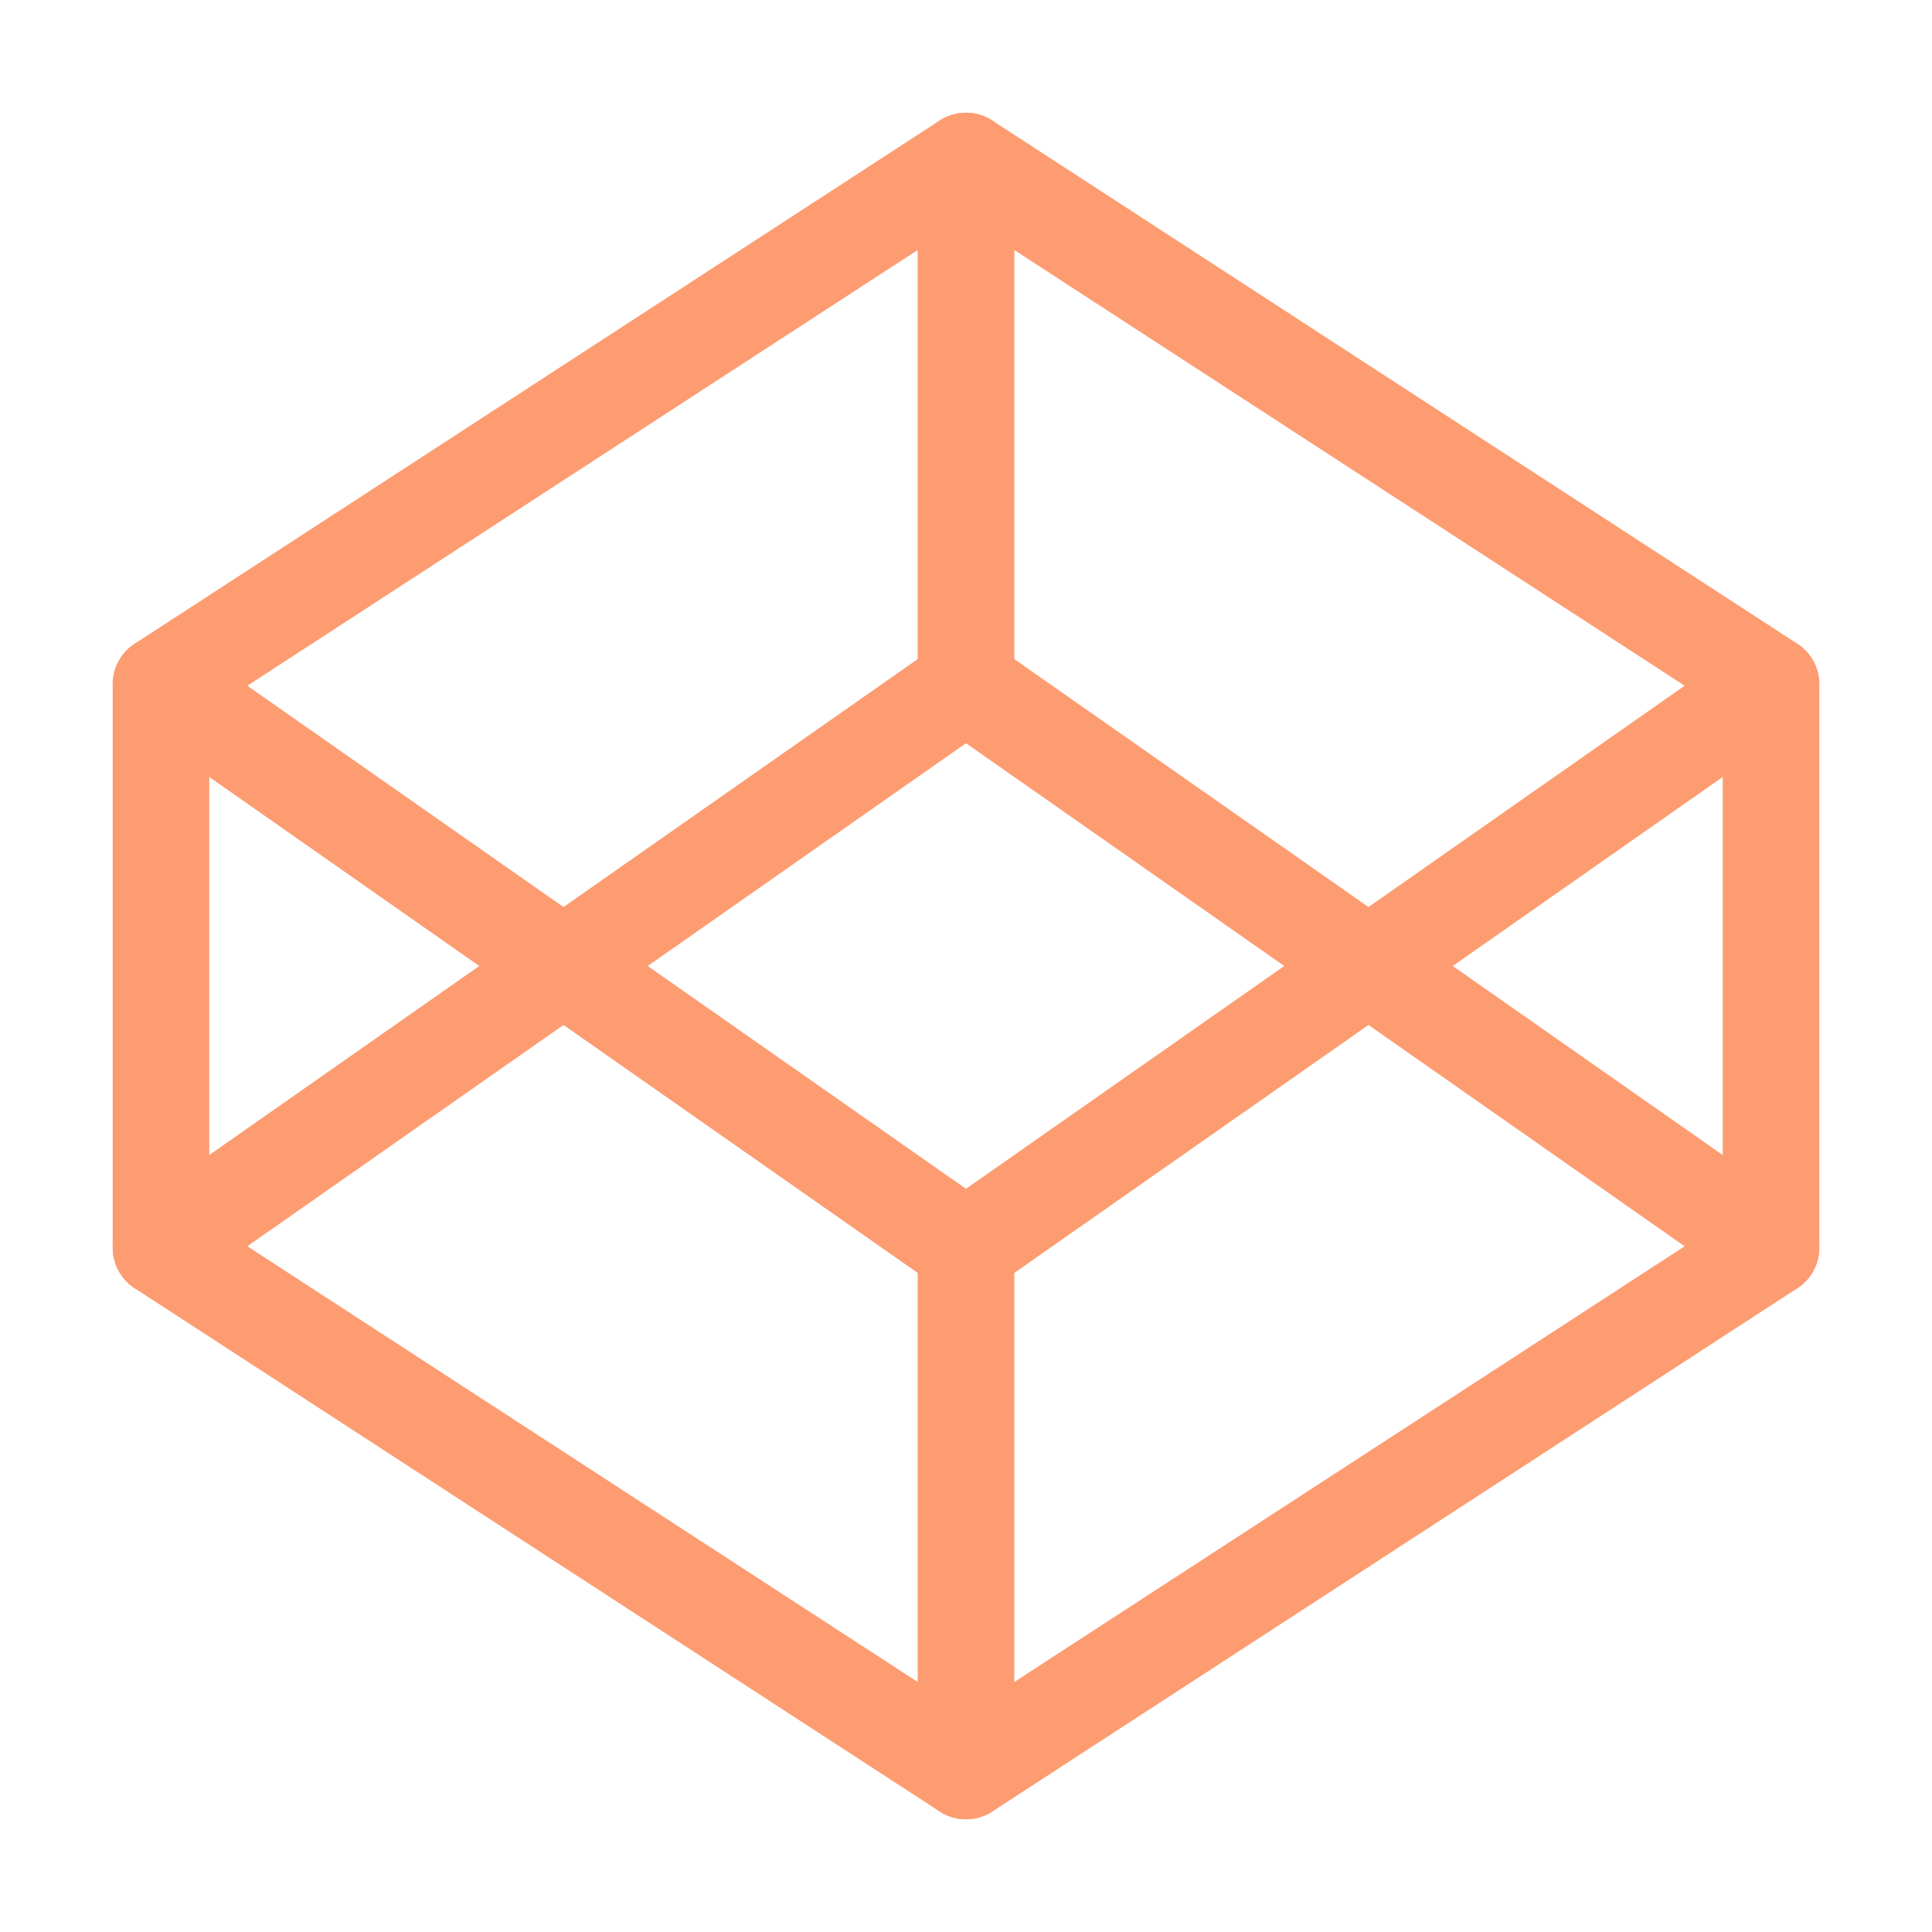
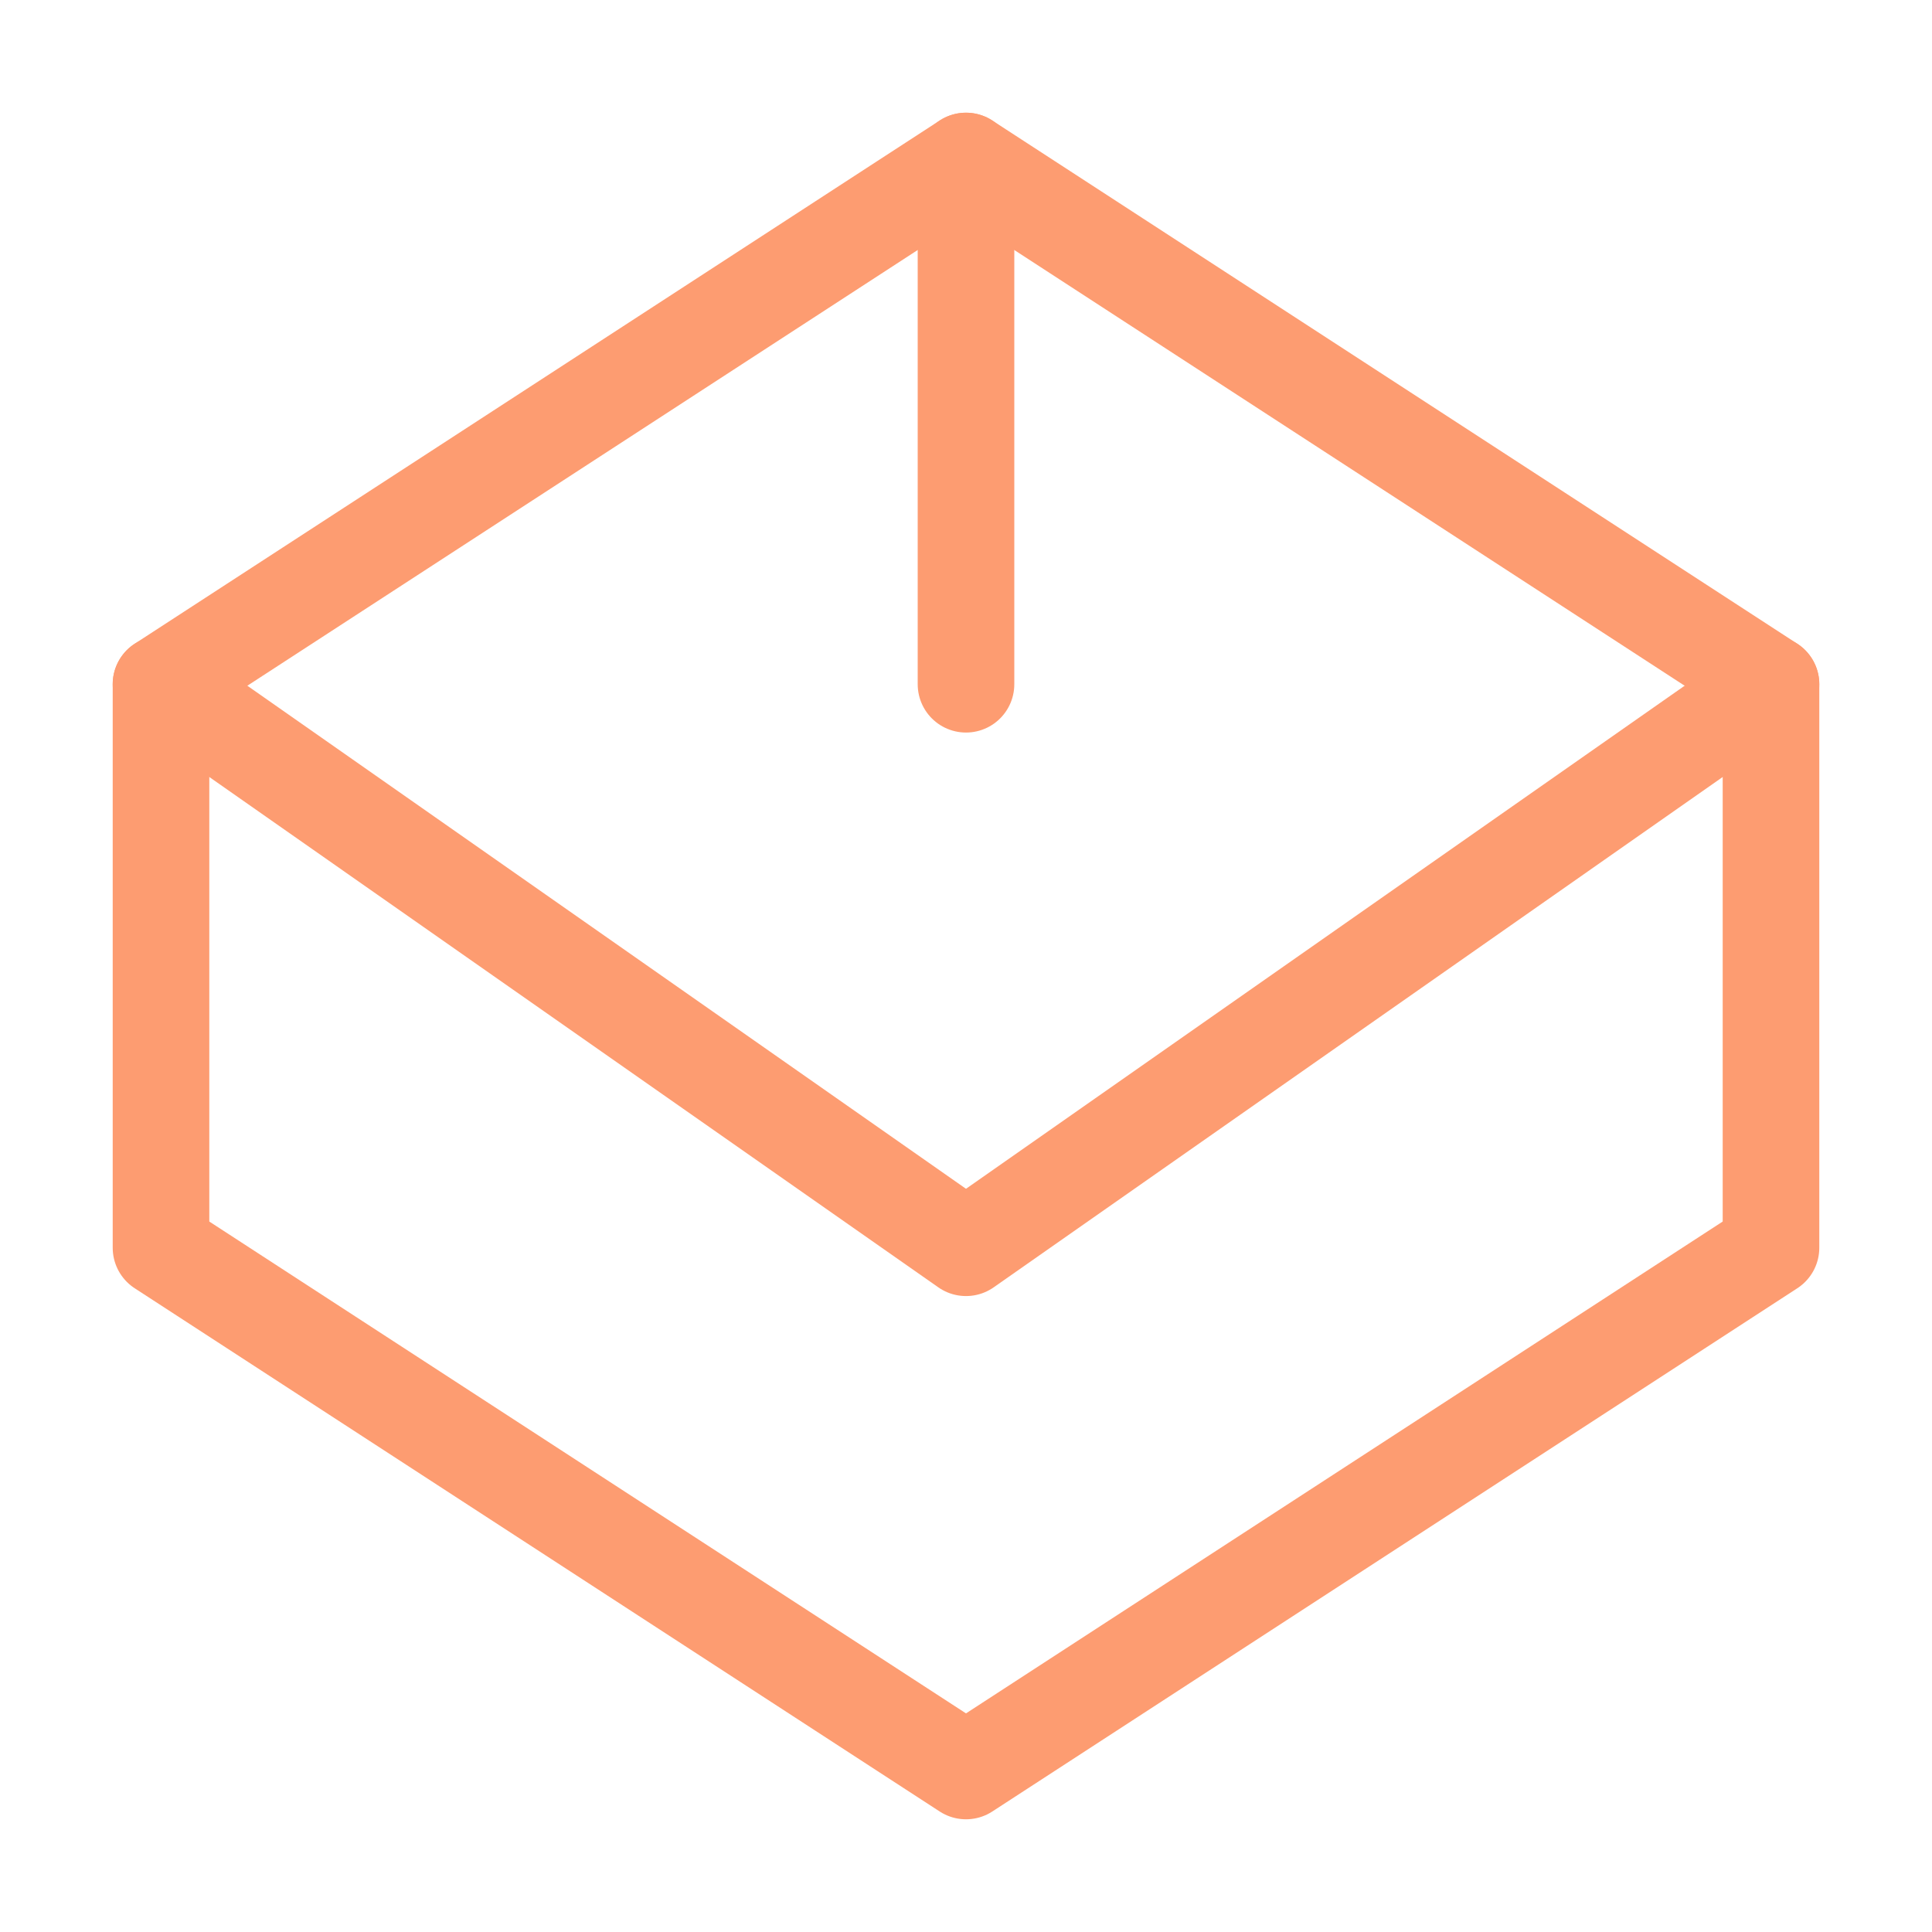
<svg xmlns="http://www.w3.org/2000/svg" width="80" height="80" viewBox="0 0 80 80" fill="none">
  <path d="M40 6.667L73.333 28.333V51.667L40 73.333L6.667 51.667V28.333L40 6.667Z" stroke="#FD9C71" stroke-width="4" stroke-linecap="round" stroke-linejoin="round" />
-   <path d="M40 73.333V51.667" stroke="#FD9C71" stroke-width="4" stroke-linecap="round" stroke-linejoin="round" />
  <path d="M73.333 28.333L40 51.667L6.667 28.333" stroke="#FD9C71" stroke-width="4" stroke-linecap="round" stroke-linejoin="round" />
-   <path d="M6.667 51.667L40 28.333L73.333 51.667" stroke="#FD9C71" stroke-width="4" stroke-linecap="round" stroke-linejoin="round" />
  <path d="M40 6.667V28.333" stroke="#FD9C71" stroke-width="4" stroke-linecap="round" stroke-linejoin="round" />
</svg>